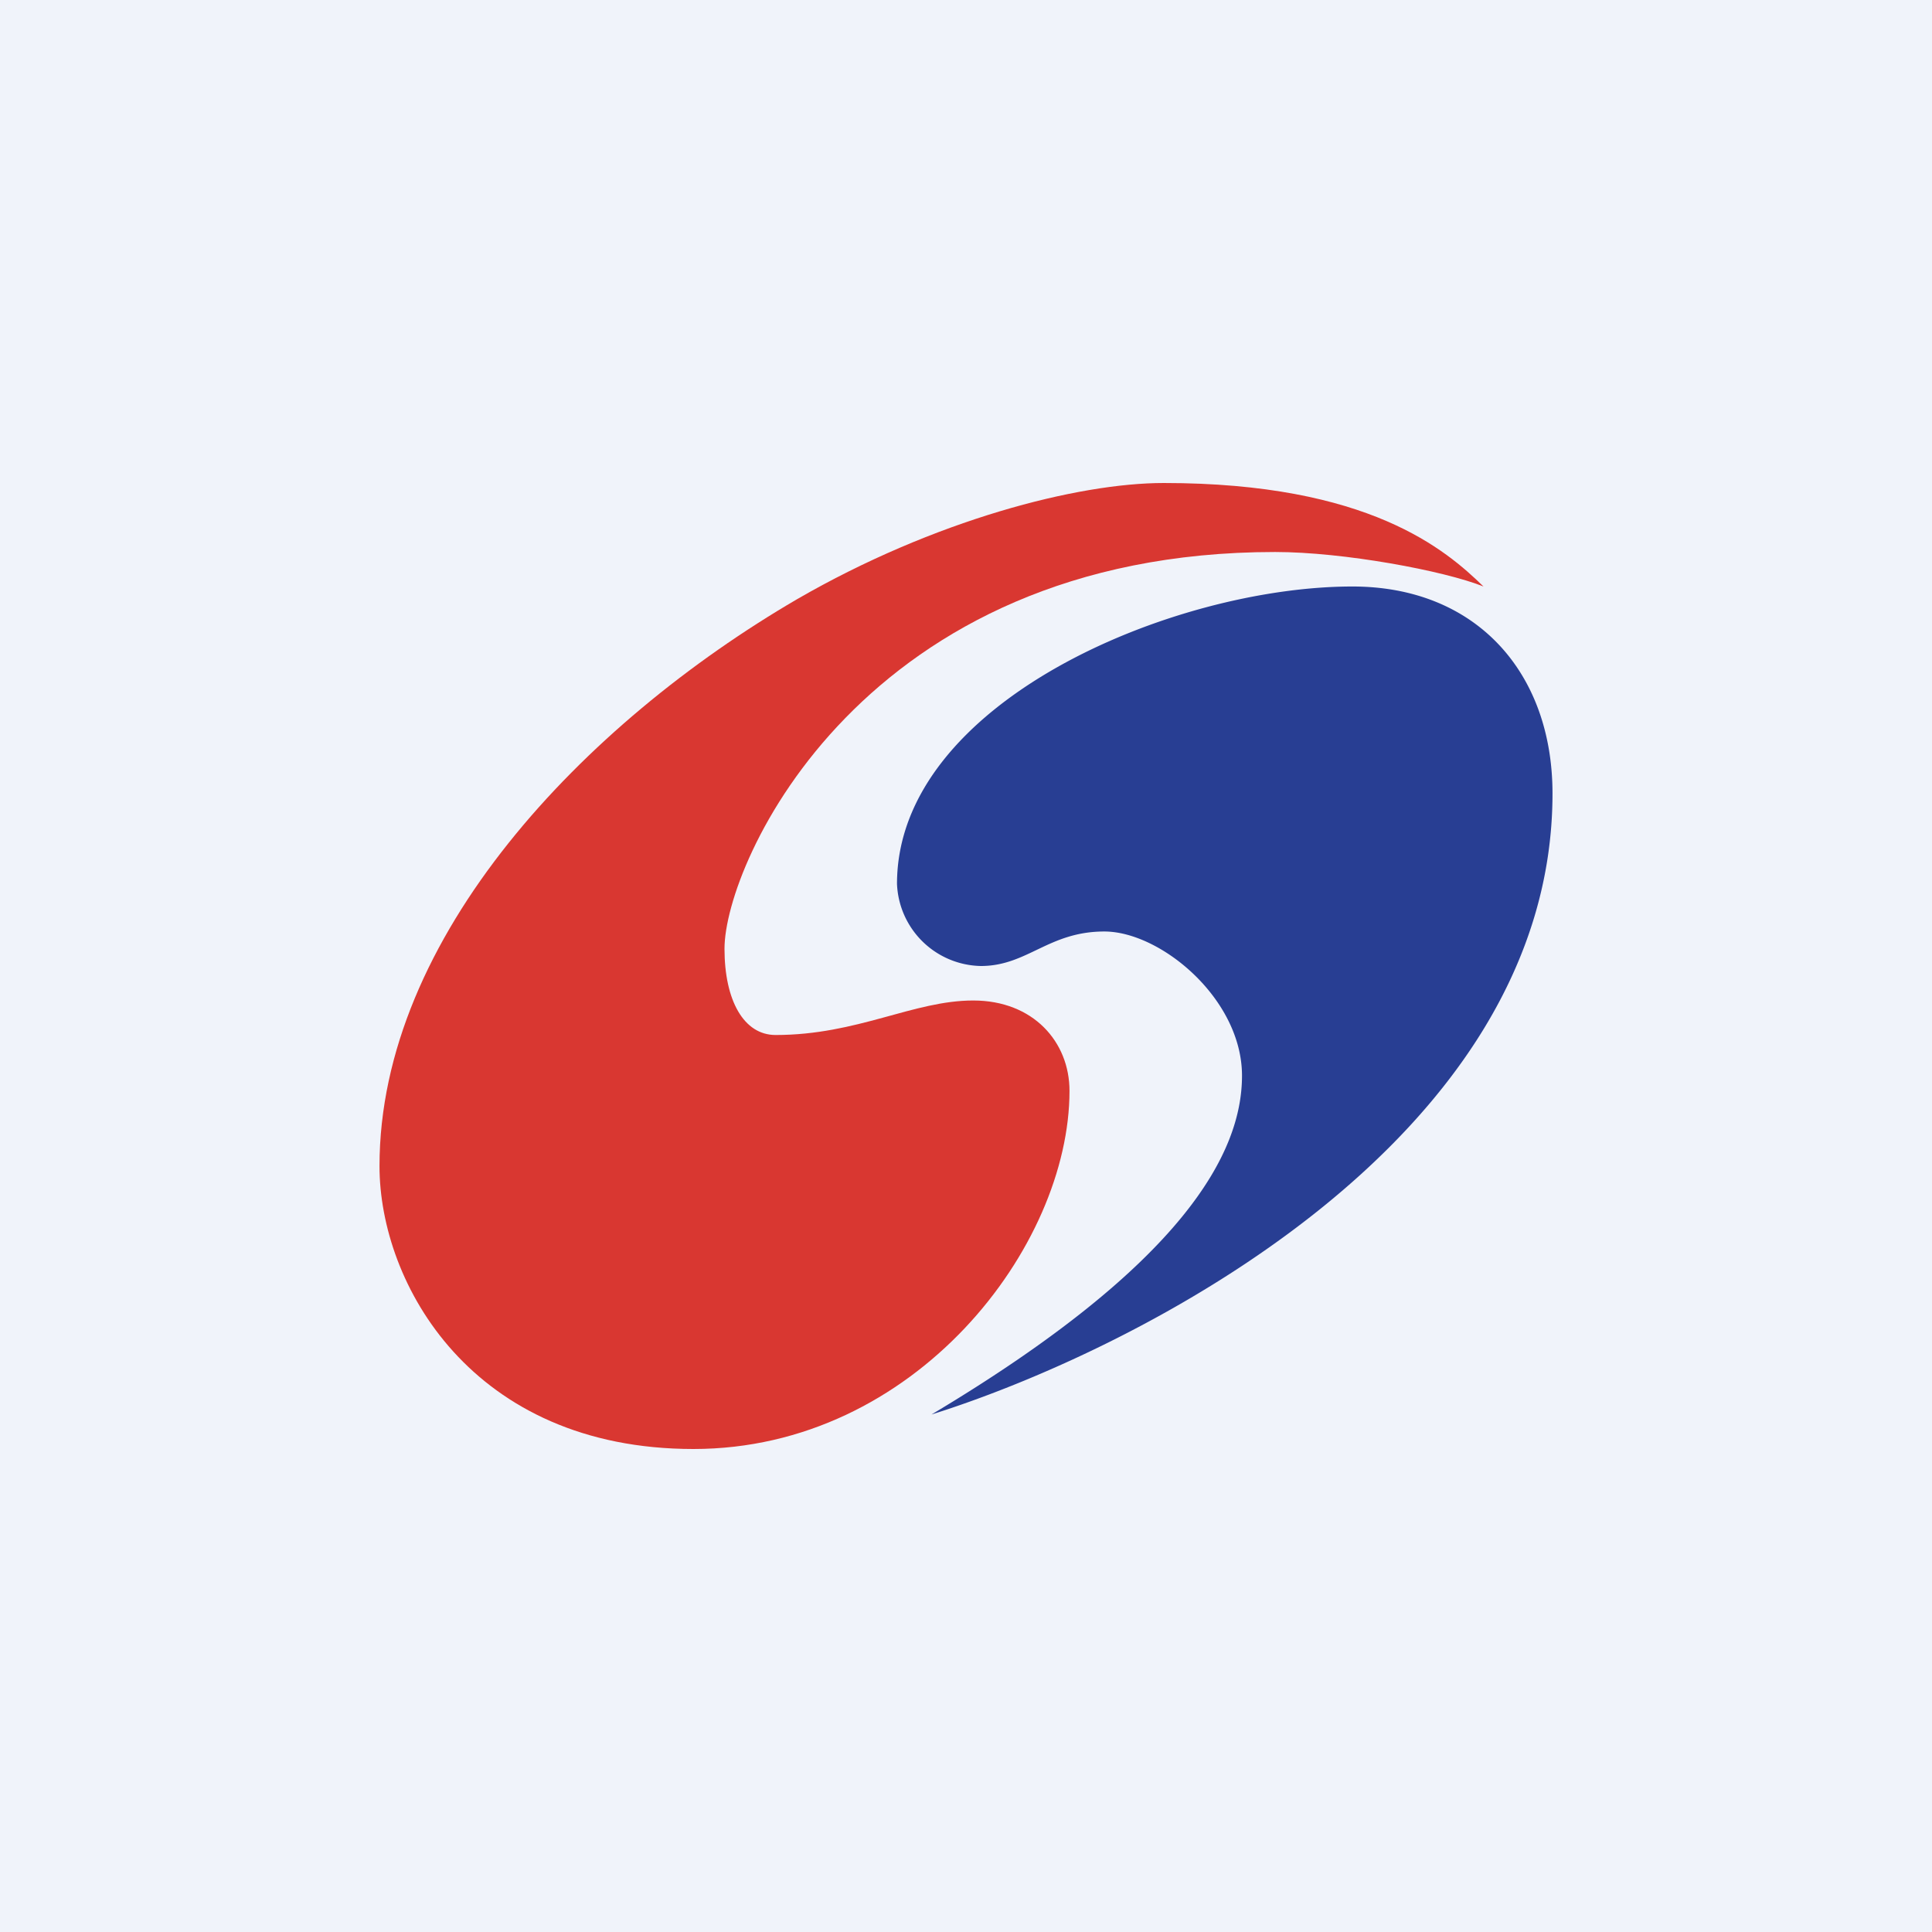
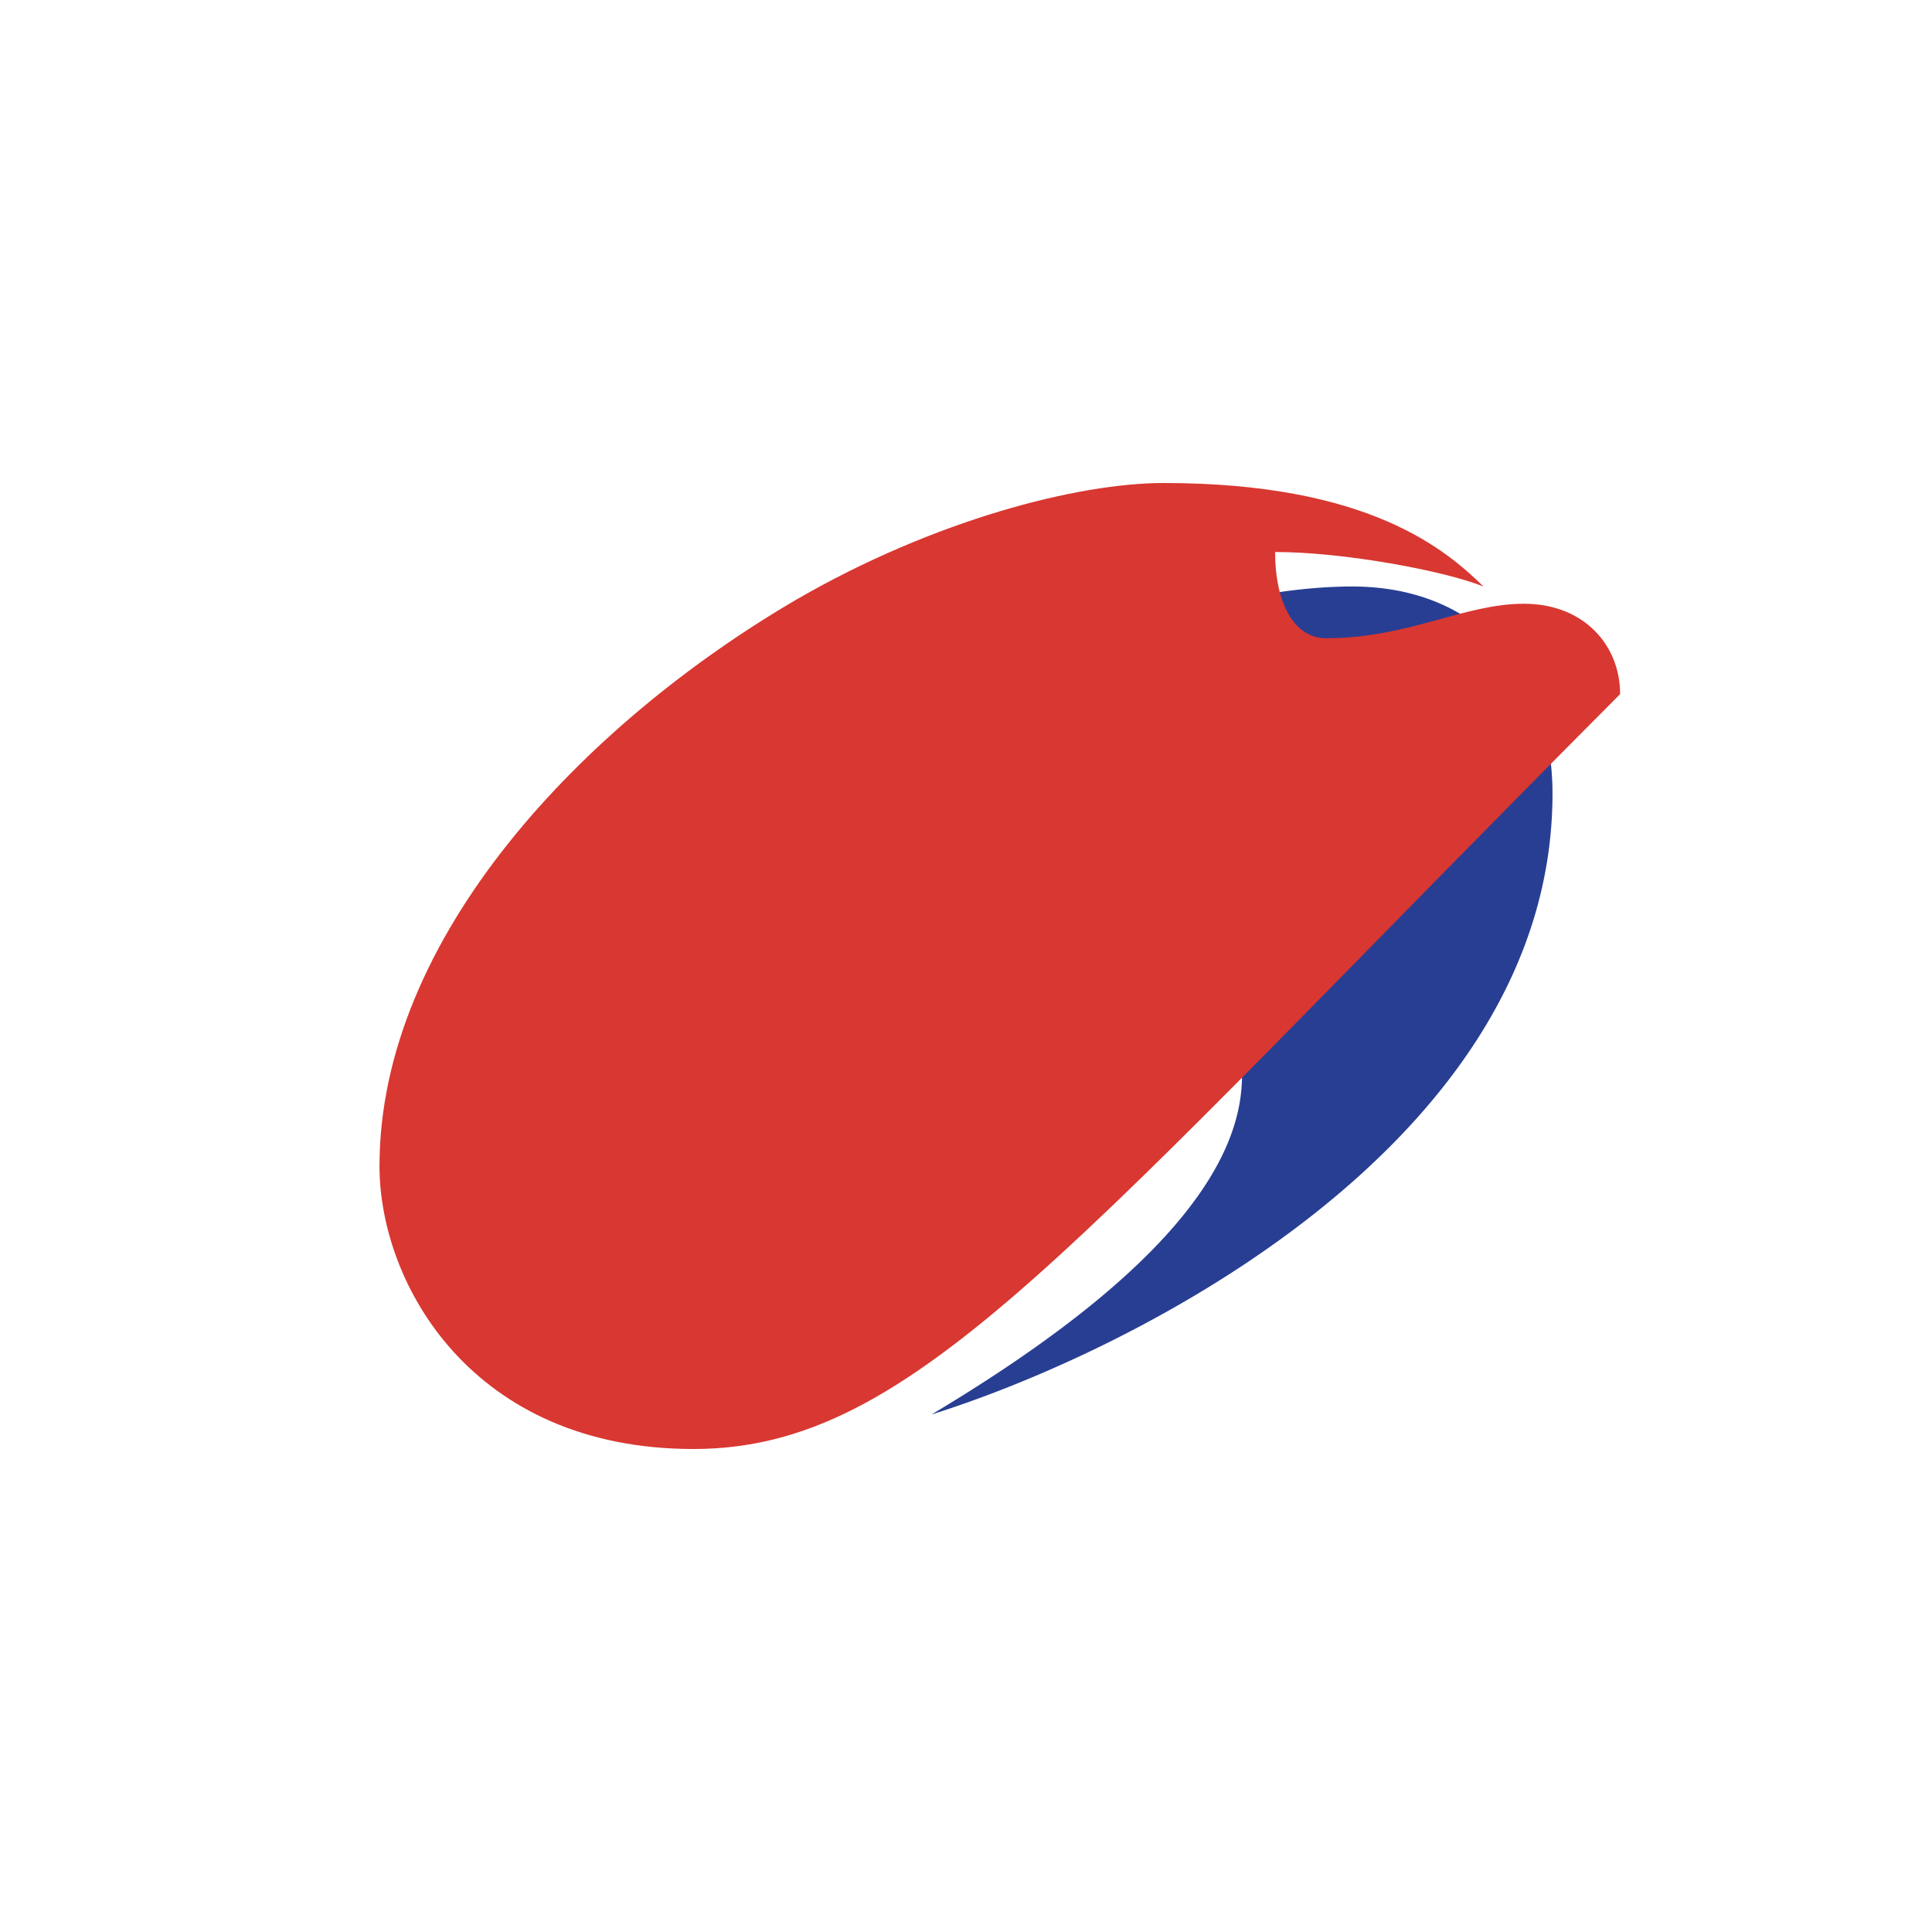
<svg xmlns="http://www.w3.org/2000/svg" width="56" height="56" viewBox="0 0 56 56">
-   <path fill="#F0F3FA" d="M0 0h56v56H0z" />
  <path d="M45 23c0 10.05-12.02 16.12-18 18 7.35-4.39 9-7.6 9-9.82 0-2.23-2.36-4.18-3.99-4.18-1.62 0-2.23 1-3.58 1A2.48 2.48 0 0 1 26 25.62C26 20.35 34.01 17 39.2 17c3.6 0 5.8 2.51 5.8 6Z" fill="#283E93" />
-   <path d="M33.73 14c5.95 0 8.18 1.94 9.27 3-1.15-.46-4.06-1-6.04-1C25.02 16 21 25 21 27.5c0 1.5.56 2.5 1.48 2.5 2.38 0 3.99-1 5.73-1 1.74 0 2.79 1.2 2.79 2.62C31 36.13 26.53 42 20.1 42c-6.42 0-9.1-4.79-9.1-8.2 0-6.65 5.93-12.83 12.1-16.43 3.98-2.3 8.14-3.37 10.63-3.37Z" fill="#D93731" />
+   <path d="M33.73 14c5.95 0 8.18 1.94 9.27 3-1.15-.46-4.06-1-6.04-1c0 1.5.56 2.5 1.48 2.5 2.38 0 3.99-1 5.73-1 1.74 0 2.79 1.2 2.79 2.62C31 36.13 26.53 42 20.1 42c-6.42 0-9.1-4.79-9.1-8.2 0-6.65 5.93-12.83 12.1-16.43 3.98-2.3 8.14-3.37 10.63-3.37Z" fill="#D93731" />
</svg>